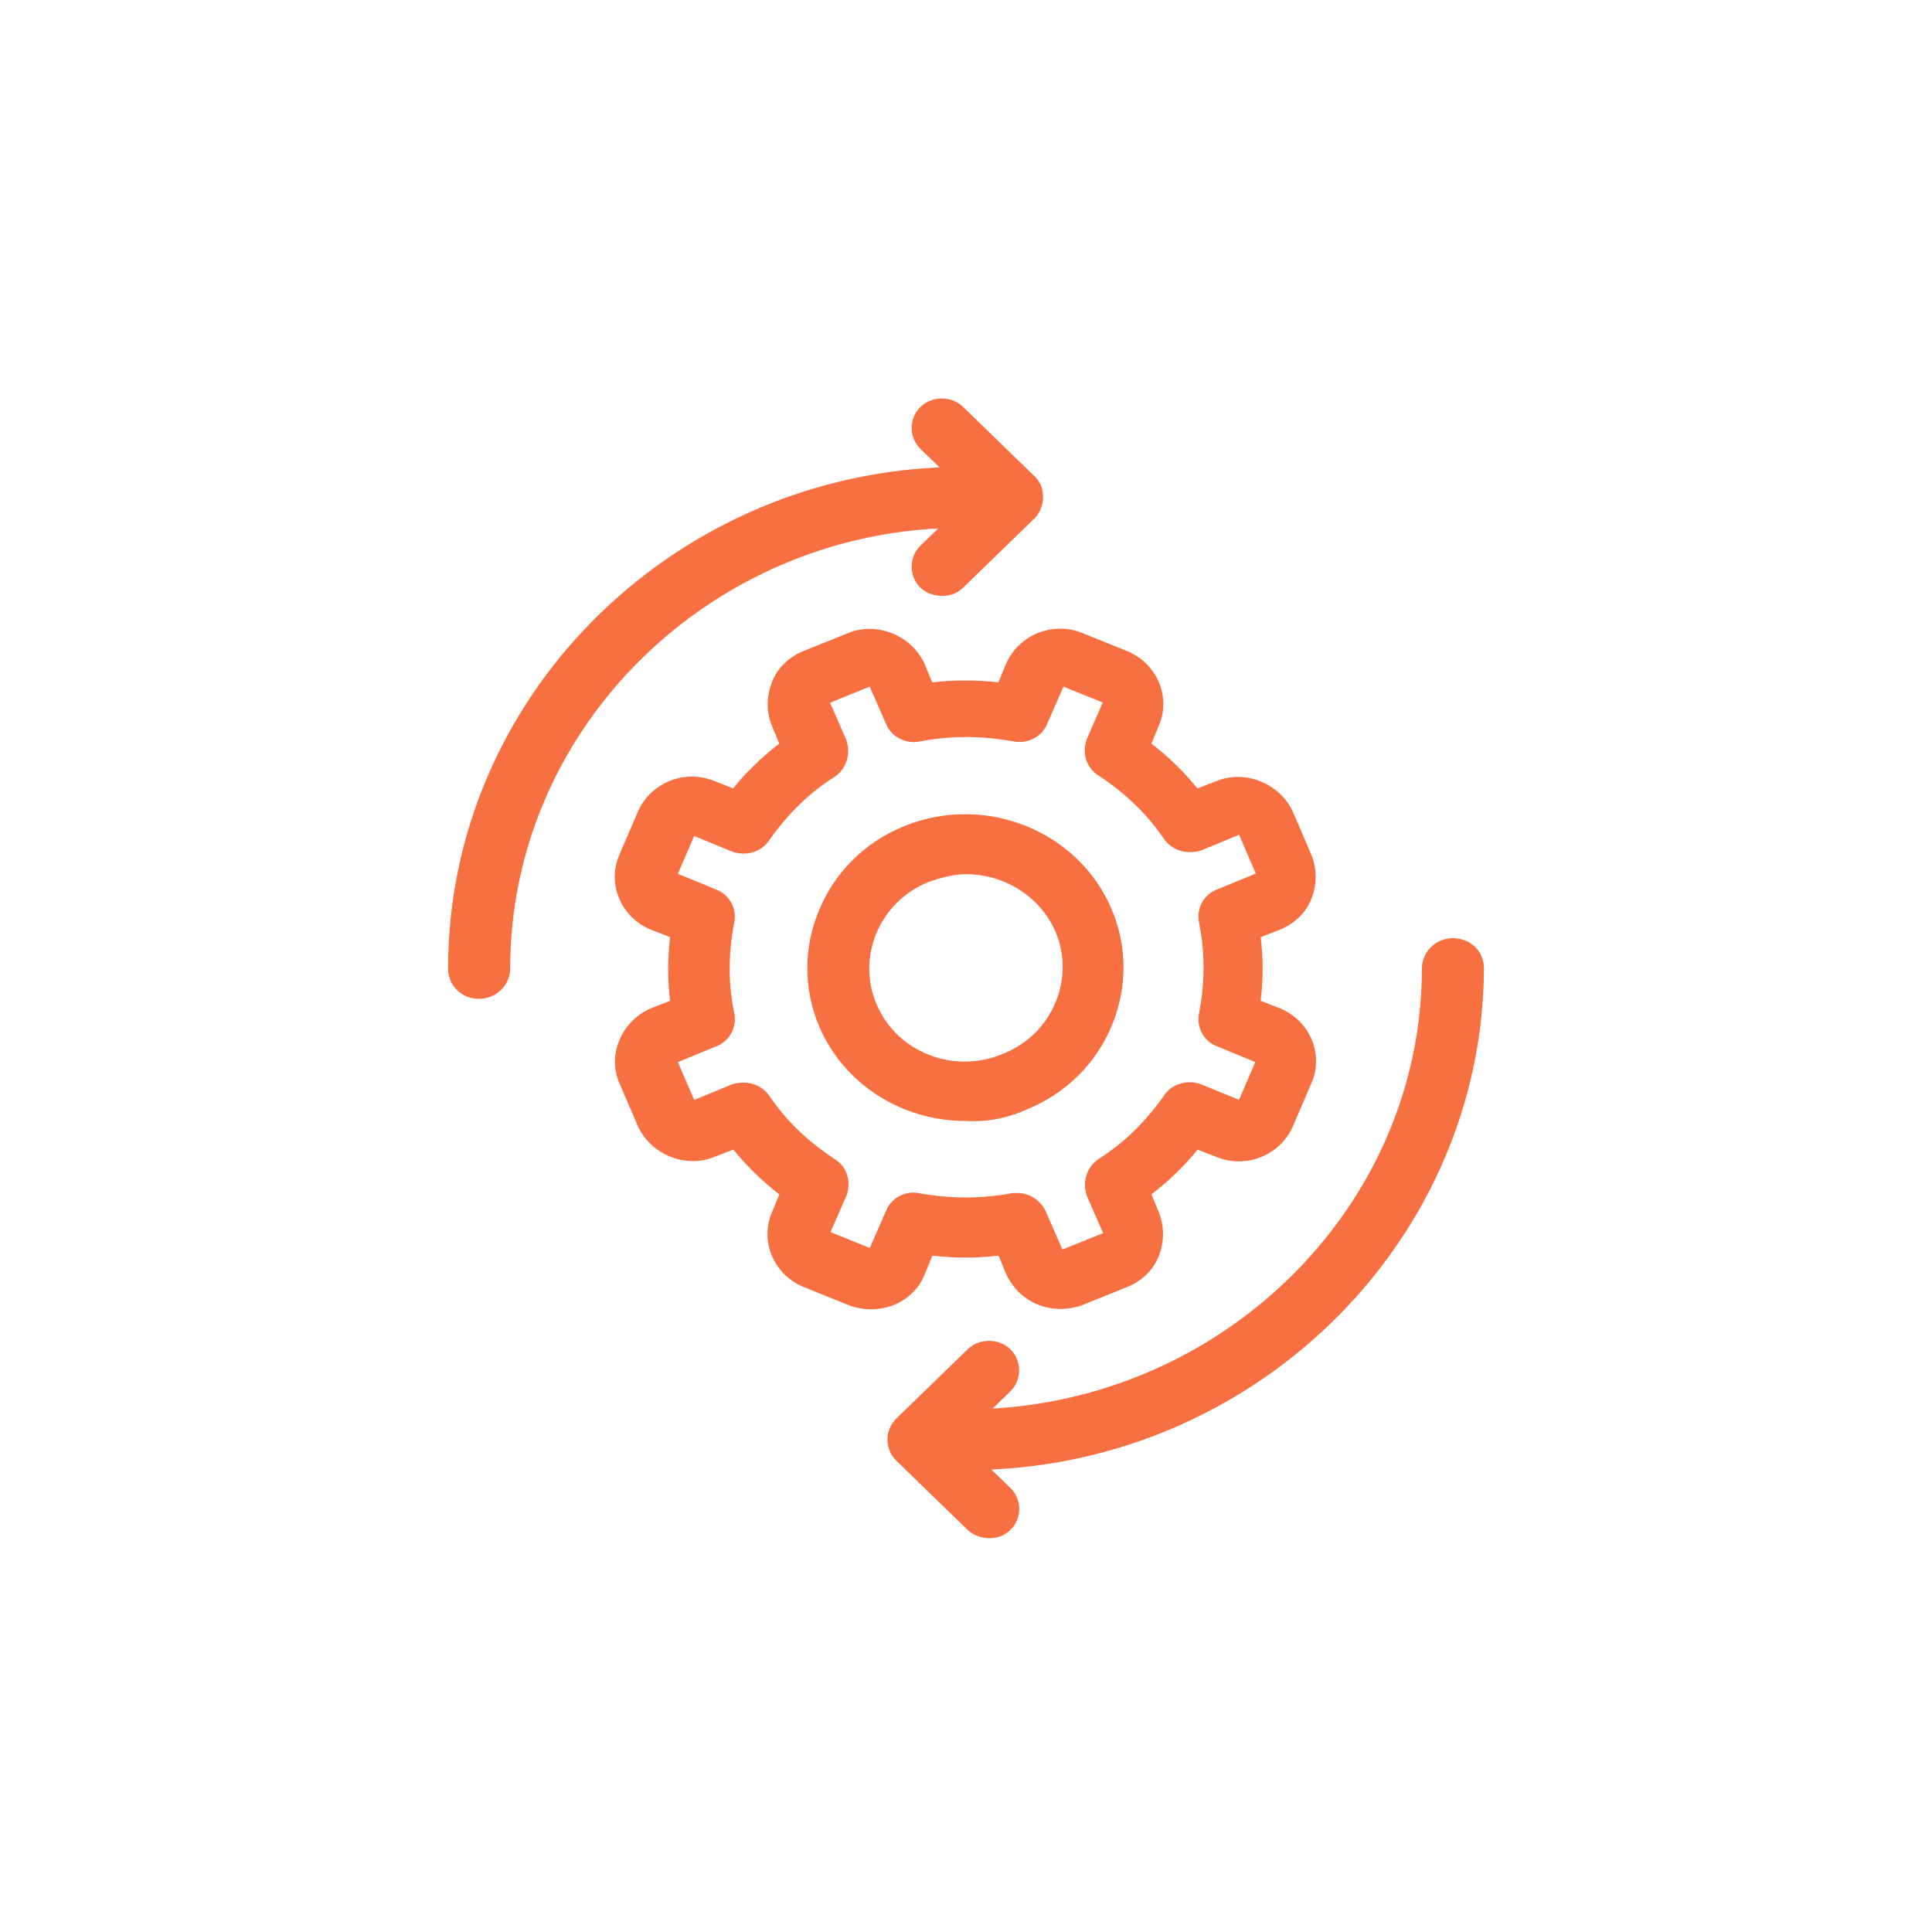
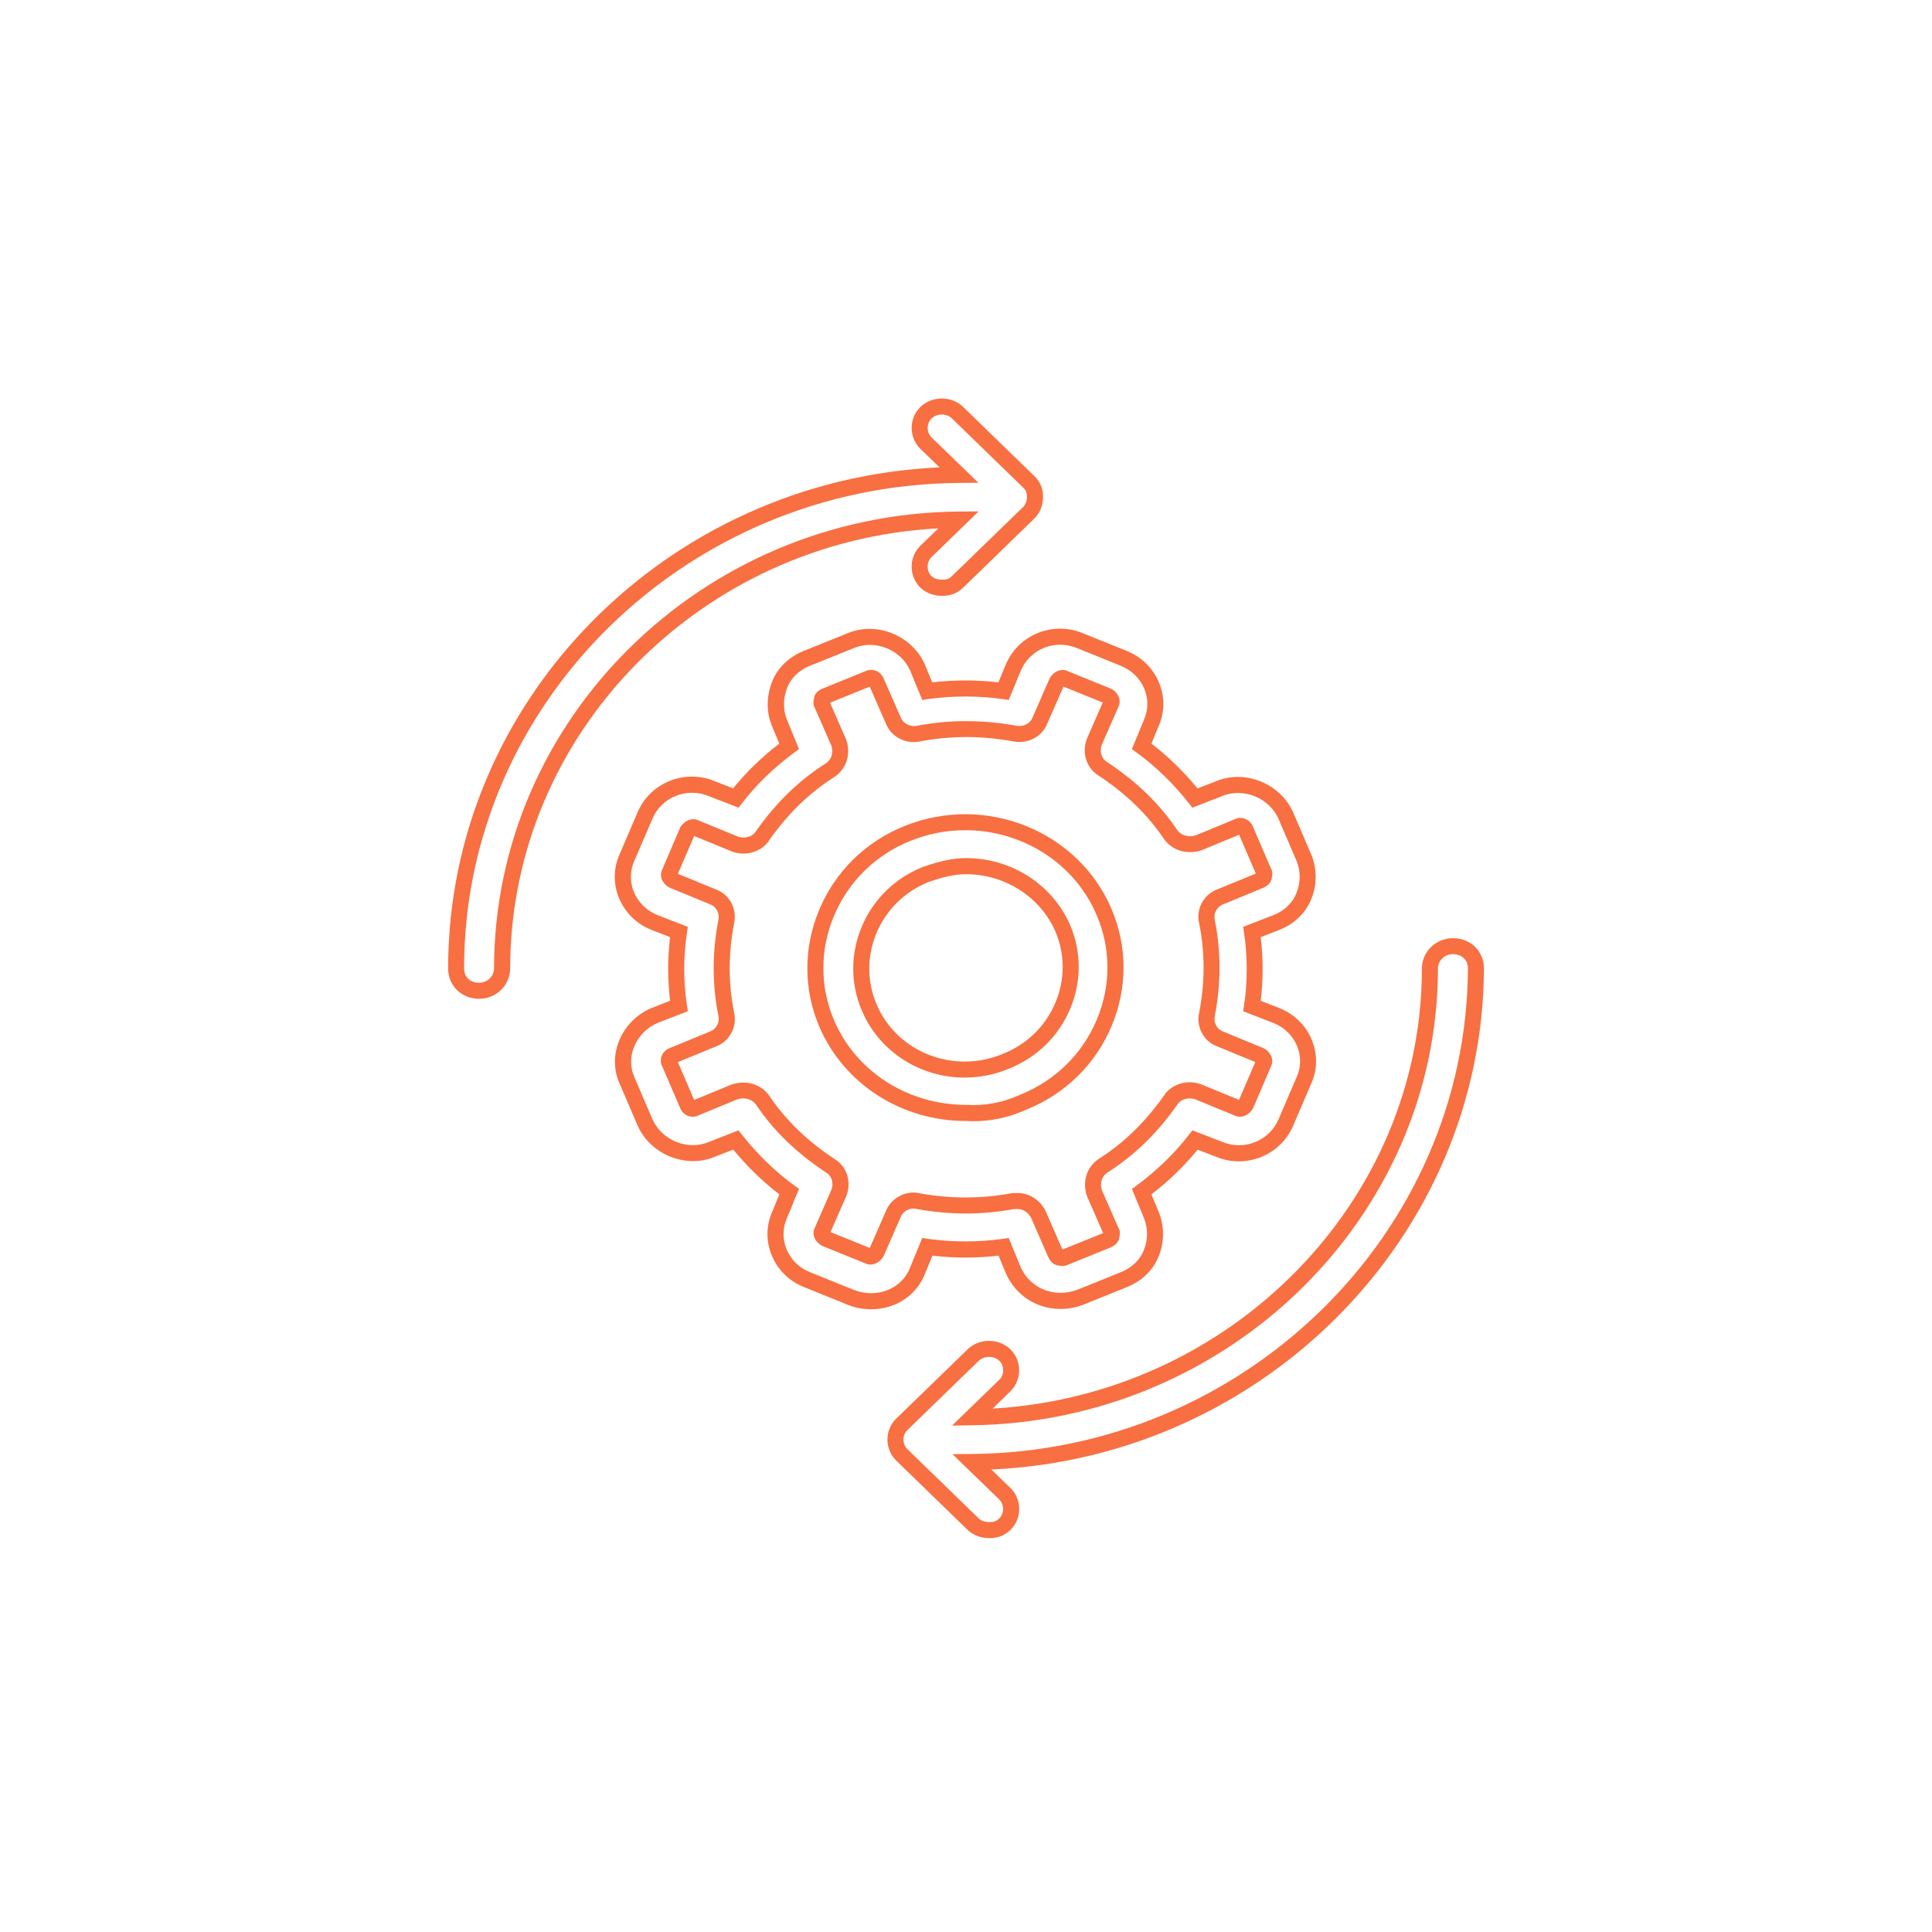
<svg xmlns="http://www.w3.org/2000/svg" version="1.1" id="Ebene_1" x="0px" y="0px" viewBox="0 0 241 241" style="enable-background:new 0 0 241 241;" xml:space="preserve">
  <style type="text/css">
	.st0{display:none;fill:#FFFFFF;}
	.st1{fill:#f86f41;}
</style>
  <path id="White" class="st0" d="M120.5,0.78c-66.2,0-120,53.8-120,120s53.8,120,120,120s120-53.8,120-120S186.7,0.78,120.5,0.78z   M120.5,233.78c-62.3,0-113-50.7-113-113s50.7-113,113-113s113,50.7,113,113S182.8,233.78,120.5,233.78z" />
  <g>
    <g>
-       <path class="st1" d="M62.64,120.8c0,1.47-1.21,2.79-2.87,2.79c-1.66,0-2.87-1.17-2.87-2.79c0-33.71,28.1-61.27,62.7-61.56    l-4.08-3.96c-1.06-1.03-1.06-2.79,0-3.81c1.06-1.02,2.87-1.02,3.93,0l8.91,8.65c0.6,0.59,0.76,1.17,0.76,1.9    c0,0.73-0.3,1.47-0.76,1.91l-8.91,8.65c-0.6,0.59-1.21,0.73-1.96,0.73c-0.76,0-1.51-0.3-1.97-0.73c-1.06-1.03-1.06-2.78,0-3.81    l4.08-3.96C88.17,65.1,62.64,90.17,62.64,120.8 M121.25,182.36l4.08,3.96c1.06,1.03,1.06,2.78,0,3.81    c-0.6,0.59-1.21,0.73-1.97,0.73c-0.76,0-1.51-0.3-1.96-0.73l-8.91-8.65c-1.06-1.03-1.06-2.78,0-3.81l8.91-8.65    c1.06-1.03,2.87-1.03,3.93,0c1.06,1.03,1.06,2.79,0,3.81l-4.08,3.96c31.58-0.44,57.11-25.36,57.11-55.99    c0-1.47,1.21-2.78,2.87-2.78c1.66,0,2.87,1.17,2.87,2.78C183.95,154.51,155.85,182.07,121.25,182.36 M111.44,151.43l-2.12,4.84    c-0.15,0.29-0.6,0.58-0.91,0.44l-5.44-2.2c-0.3-0.15-0.61-0.59-0.45-0.88l2.11-4.84c0.45-1.17,0.15-2.64-1.06-3.37    c-3.33-2.2-6.19-4.84-8.46-8.21c-0.76-1.03-2.11-1.47-3.47-1.03l-4.99,2.05c-0.3,0.14-0.76,0-0.91-0.44l-2.27-5.28    c-0.15-0.29,0-0.73,0.45-0.88l4.99-2.05c1.21-0.44,1.96-1.76,1.66-3.08c-0.76-3.81-0.76-7.62,0-11.58    c0.3-1.32-0.45-2.64-1.66-3.08l-4.99-2.05c-0.3-0.15-0.6-0.59-0.45-0.88l2.27-5.28c0.15-0.29,0.6-0.58,0.91-0.44l4.99,2.05    c1.21,0.44,2.72,0.15,3.47-1.03c2.27-3.22,4.99-6.01,8.46-8.21c1.06-0.73,1.51-2.05,1.06-3.37l-2.11-4.84    c-0.15-0.15,0-0.44,0-0.59s0.15-0.29,0.45-0.44l5.44-2.2c0.3-0.14,0.76,0,0.91,0.44l2.12,4.84c0.45,1.17,1.81,1.9,3.17,1.61    c3.93-0.73,7.86-0.73,11.94,0c1.36,0.29,2.72-0.44,3.17-1.61l2.12-4.84c0.15-0.3,0.6-0.59,0.91-0.44l5.44,2.2    c0.31,0.15,0.61,0.59,0.46,0.88l-2.12,4.84c-0.45,1.17-0.15,2.64,1.06,3.37c3.33,2.2,6.19,4.84,8.46,8.21    c0.76,1.03,2.11,1.47,3.47,1.03l4.99-2.05c0.3-0.15,0.76,0,0.91,0.44l2.27,5.28c0.15,0.15,0,0.44,0,0.59    c0,0.15-0.15,0.29-0.45,0.44l-4.99,2.05c-1.21,0.44-1.96,1.76-1.66,3.08c0.76,3.81,0.76,7.62,0,11.58    c-0.3,1.32,0.45,2.64,1.66,3.08l4.99,2.05c0.3,0.14,0.6,0.59,0.45,0.88l-2.27,5.28c-0.15,0.3-0.6,0.59-0.91,0.44l-4.99-2.05    c-1.21-0.44-2.72-0.15-3.47,1.03c-2.27,3.22-4.99,6.01-8.46,8.21c-1.06,0.73-1.51,2.05-1.06,3.37l2.12,4.84    c0.15,0.15,0,0.44,0,0.59c0,0.14-0.15,0.29-0.46,0.44l-5.44,2.2c-0.15,0.15-0.45,0-0.6,0c-0.15,0-0.3-0.14-0.45-0.44l-2.12-4.84    c-0.45-1.03-1.51-1.76-2.57-1.76h-0.6c-3.93,0.73-7.86,0.73-11.94,0C113.25,149.53,111.89,150.26,111.44,151.43 M114.46,158.47    l1.21-2.93c3.17,0.44,6.35,0.44,9.52,0l1.21,2.93c1.06,2.35,3.32,3.81,5.89,3.81c0.76,0,1.66-0.15,2.42-0.44l5.44-2.2    c1.51-0.59,2.87-1.76,3.47-3.37c0.6-1.47,0.6-3.23,0-4.69l-1.21-2.93c2.57-1.9,4.84-4.1,6.65-6.45l3.02,1.17    c3.17,1.32,6.95-0.14,8.31-3.37l2.27-5.28c1.36-3.08-0.15-6.74-3.48-8.06l-3.02-1.17c0.45-3.08,0.45-6.16,0-9.24l3.02-1.17    c1.51-0.59,2.87-1.76,3.48-3.37c0.6-1.47,0.6-3.22,0-4.69l-2.27-5.28c-1.36-3.08-5.14-4.69-8.31-3.37l-3.02,1.17    c-1.96-2.49-4.23-4.69-6.65-6.45l1.21-2.93c1.36-3.08-0.15-6.74-3.47-8.06l-5.44-2.2c-3.17-1.32-6.95,0.15-8.31,3.37l-1.21,2.93    c-3.17-0.44-6.35-0.44-9.52,0l-1.21-2.93c-1.36-3.08-5.14-4.69-8.31-3.37l-5.44,2.2c-1.51,0.59-2.87,1.76-3.47,3.37    c-0.6,1.61-0.6,3.22,0,4.69l1.21,2.93c-2.57,1.9-4.84,4.1-6.65,6.45l-3.02-1.17c-3.17-1.32-6.95,0.15-8.31,3.37l-2.27,5.28    c-1.36,3.08,0.15,6.74,3.48,8.06l3.02,1.17c-0.45,3.08-0.45,6.16,0,9.24l-3.02,1.17c-3.17,1.32-4.84,4.98-3.48,8.06l2.27,5.28    c1.36,3.08,5.14,4.69,8.31,3.37l3.02-1.17c1.96,2.49,4.23,4.69,6.65,6.45l-1.21,2.93c-1.36,3.08,0.15,6.74,3.47,8.06l5.44,2.2    C109.47,163.16,113.25,161.7,114.46,158.47 M108.41,125.64c-2.72-6.45,0.45-13.93,7.1-16.56c1.66-0.59,3.33-1.03,4.99-1.03    c5.14,0,9.97,2.93,12.09,7.77c2.72,6.45-0.45,13.92-7.1,16.56C118.84,135.17,111.13,132.09,108.41,125.64 M127.6,137.51    c9.52-3.81,14.05-14.51,10.12-23.75c-3.93-9.23-14.96-13.63-24.47-9.82c-9.52,3.81-14.05,14.51-10.12,23.75    c3.02,7.04,9.97,11.14,17.37,11.14C122.92,138.98,125.34,138.54,127.6,137.51" />
      <path class="st1" d="M123.37,191.87c-0.99,0-2.01-0.39-2.66-1.02l-8.91-8.65c-0.7-0.68-1.1-1.63-1.1-2.62s0.4-1.95,1.1-2.62    l8.91-8.65c1.44-1.4,3.88-1.4,5.32,0c0.7,0.68,1.1,1.63,1.1,2.62c0,0.99-0.4,1.95-1.1,2.63l-2.21,2.15    c29.75-1.72,53.55-25.84,53.55-54.9c0-2.09,1.74-3.78,3.87-3.78c2.21,0,3.87,1.63,3.87,3.78c-0.15,33.42-27.5,60.98-61.45,62.5    l2.38,2.3c0.7,0.68,1.1,1.63,1.1,2.62c0,0.99-0.4,1.95-1.1,2.62C125.1,191.75,124.12,191.87,123.37,191.87z M123.37,169.26    c-0.47,0-0.94,0.16-1.27,0.48l-8.91,8.65c-0.32,0.31-0.49,0.73-0.49,1.19s0.17,0.88,0.49,1.19l8.91,8.65    c0.27,0.27,0.8,0.45,1.27,0.45c0.61,0,0.92-0.11,1.27-0.45c0.32-0.31,0.49-0.73,0.49-1.19c0-0.46-0.17-0.88-0.49-1.19l-5.83-5.65    l2.44-0.02c33.96-0.29,61.71-27.46,61.86-60.57c0-1.05-0.77-1.78-1.87-1.78c-1.15,0-1.87,0.93-1.87,1.78    c0,30.98-26.06,56.55-58.09,56.99l-2.52,0.04l5.89-5.71c0.32-0.31,0.49-0.73,0.49-1.19c0-0.46-0.17-0.88-0.49-1.19    C124.31,169.42,123.84,169.26,123.37,169.26z M108.66,163.32c-0.97,0-1.96-0.18-2.88-0.55l-5.45-2.2    c-1.87-0.74-3.32-2.16-4.07-3.99c-0.72-1.76-0.7-3.68,0.06-5.4l0.9-2.19c-2.08-1.6-4.01-3.47-5.75-5.59l-2.34,0.91    c-3.58,1.49-7.99-0.29-9.59-3.9l-2.27-5.29c-0.73-1.65-0.75-3.53-0.05-5.27c0.74-1.85,2.22-3.34,4.06-4.11l2.31-0.9    c-0.32-2.64-0.32-5.3,0-7.94l-2.29-0.89c-1.89-0.75-3.34-2.17-4.09-4c-0.72-1.76-0.7-3.68,0.06-5.4l2.26-5.27    c1.56-3.7,5.88-5.45,9.61-3.9l2.31,0.9c1.63-2.01,3.56-3.89,5.76-5.58l-0.92-2.22c-0.7-1.7-0.7-3.57-0.01-5.42    c0.66-1.77,2.14-3.21,4.05-3.95l5.43-2.19c3.6-1.5,8,0.28,9.6,3.89l0.93,2.25c2.74-0.32,5.51-0.32,8.25,0l0.92-2.22    c1.57-3.72,5.88-5.47,9.62-3.91l5.43,2.19c1.88,0.75,3.33,2.17,4.08,4c0.72,1.76,0.7,3.68-0.06,5.39l-0.9,2.19    c2.08,1.59,4.01,3.47,5.75,5.59l2.34-0.91c3.59-1.49,7.99,0.29,9.59,3.9l2.27,5.29c0.71,1.72,0.71,3.76,0.01,5.46    c-0.65,1.74-2.13,3.18-4.04,3.92l-2.29,0.89c0.32,2.64,0.32,5.3,0,7.94l2.29,0.89c1.89,0.75,3.34,2.17,4.09,4    c0.72,1.76,0.7,3.68-0.06,5.4l-2.26,5.27c-1.56,3.7-5.88,5.46-9.62,3.9l-2.31-0.89c-1.63,2.01-3.57,3.89-5.76,5.58l0.92,2.22    c0.7,1.71,0.7,3.75,0,5.45c-0.65,1.74-2.13,3.18-4.04,3.92l-5.43,2.19c-0.85,0.33-1.86,0.51-2.79,0.51c-2.97,0-5.58-1.69-6.8-4.4    l-0.93-2.25c-2.74,0.32-5.51,0.32-8.25,0l-0.91,2.21c-0.65,1.72-1.95,3.08-3.67,3.85C110.75,163.11,109.71,163.32,108.66,163.32z     M92.12,141l0.46,0.58c1.89,2.39,4.12,4.56,6.45,6.26l0.64,0.46l-1.51,3.66c-0.55,1.24-0.56,2.6-0.05,3.86    c0.54,1.32,1.59,2.35,2.97,2.89l5.45,2.2c1.42,0.56,3.02,0.54,4.38-0.06c1.23-0.55,2.16-1.52,2.62-2.74l0.01-0.03l1.5-3.65    l0.77,0.11c3.07,0.42,6.18,0.42,9.25,0l0.77-0.11l1.5,3.65c0.88,1.96,2.79,3.19,4.97,3.19c0.68,0,1.45-0.14,2.06-0.37l5.42-2.19    c1.39-0.54,2.45-1.56,2.91-2.79c0.52-1.26,0.52-2.73,0.01-3.96l-1.5-3.65l0.63-0.46c2.48-1.84,4.71-4,6.45-6.26l0.46-0.59    l3.72,1.44c2.75,1.14,5.89-0.13,7.03-2.83l2.27-5.28c0.54-1.23,0.56-2.59,0.04-3.84c-0.54-1.32-1.6-2.35-2.97-2.89l-3.76-1.46    l0.12-0.79c0.44-2.97,0.44-5.98,0-8.94l-0.12-0.79l3.76-1.46c1.38-0.53,2.44-1.55,2.9-2.79c0.52-1.26,0.52-2.73,0.01-3.96    l-2.26-5.27c-1.16-2.63-4.38-3.93-7.01-2.84l-3.73,1.45l-0.46-0.58c-1.89-2.4-4.12-4.57-6.45-6.26l-0.64-0.46l1.51-3.66    c0.55-1.24,0.56-2.6,0.05-3.85c-0.54-1.32-1.6-2.35-2.97-2.9l-5.44-2.2c-2.74-1.14-5.88,0.13-7.01,2.83l-1.5,3.64l-0.77-0.11    c-3.07-0.42-6.18-0.42-9.25,0l-0.77,0.11l-1.5-3.65c-1.16-2.62-4.37-3.92-7-2.83l-5.45,2.2c-1.39,0.54-2.45,1.56-2.91,2.8    c-0.51,1.37-0.52,2.73-0.01,3.96l1.5,3.65l-0.63,0.46c-2.52,1.87-4.69,3.97-6.45,6.26l-0.46,0.59l-3.72-1.44    c-2.75-1.14-5.89,0.13-7.03,2.83l-2.27,5.28c-0.54,1.23-0.56,2.59-0.04,3.84c0.54,1.32,1.6,2.35,2.97,2.9l3.76,1.46l-0.12,0.79    c-0.44,2.97-0.44,5.98,0,8.94l0.12,0.79l-3.76,1.46c-1.33,0.55-2.41,1.65-2.95,3c-0.5,1.24-0.49,2.57,0.03,3.73l2.27,5.29    c1.17,2.63,4.38,3.94,7.01,2.84L92.12,141z M132.55,157.92c-0.2,0-0.37-0.04-0.47-0.06c-0.01,0,0.02,0,0.05,0    c-0.38,0-0.93-0.17-1.34-0.99l-2.14-4.89c-0.29-0.66-1-1.16-1.65-1.16h-0.51c-4.03,0.74-8.02,0.74-12.21-0.02    c-0.77-0.19-1.64,0.28-1.91,0.99l-0.02,0.04l-2.12,4.84c-0.41,0.8-1.42,1.34-2.25,0.94l-5.38-2.18c-0.51-0.25-0.89-0.68-1.04-1.15    c-0.13-0.39-0.1-0.78,0.08-1.12l2.08-4.77c0.26-0.67,0.13-1.64-0.66-2.12c-3.71-2.45-6.57-5.22-8.77-8.5    c-0.49-0.67-1.42-0.93-2.34-0.63l-4.91,2.03c-0.36,0.17-0.84,0.18-1.27,0c-0.45-0.19-0.8-0.57-0.96-1.04l-2.24-5.2    c-0.18-0.34-0.19-0.82-0.01-1.25c0.19-0.46,0.59-0.82,1.08-0.98l4.91-2.02c0.8-0.29,1.25-1.13,1.07-1.93    c-0.79-3.98-0.79-7.89-0.01-11.99c0.19-0.83-0.26-1.68-1.02-1.95l-5.03-2.07c-0.5-0.24-0.88-0.67-1.03-1.14    c-0.13-0.39-0.1-0.78,0.07-1.12l2.23-5.21c0.41-0.8,1.42-1.34,2.26-0.95l4.94,2.03c0.72,0.26,1.75,0.14,2.25-0.64    c2.54-3.61,5.4-6.38,8.77-8.51c0.68-0.48,0.94-1.33,0.65-2.2l-2.03-4.64c-0.31-0.46-0.18-0.99-0.14-1.18c0-0.01,0-0.01,0-0.01    c0.03-0.52,0.37-0.94,1.01-1.25l5.5-2.23c0.35-0.17,0.83-0.18,1.27,0c0.45,0.19,0.8,0.57,0.96,1.04l2.09,4.76    c0.3,0.78,1.19,1.22,2.05,1.04c4.09-0.77,8.11-0.76,12.32-0.01c0.89,0.19,1.78-0.25,2.06-0.99l2.13-4.88    c0.41-0.8,1.41-1.35,2.25-0.94l5.38,2.18c0.51,0.24,0.88,0.67,1.04,1.14c0.13,0.39,0.1,0.79-0.07,1.12l-2.09,4.78    c-0.26,0.67-0.13,1.64,0.66,2.12c3.71,2.45,6.57,5.23,8.77,8.51c0.49,0.67,1.42,0.93,2.33,0.63l4.91-2.03    c0.35-0.17,0.83-0.18,1.26,0c0.45,0.19,0.81,0.57,0.97,1.04l2.19,5.09c0.3,0.46,0.18,0.98,0.13,1.16c0,0,0,0,0,0    c0,0,0-0.04,0-0.07c0,0.56-0.34,1.01-1.01,1.34l-5.04,2.08c-0.8,0.29-1.25,1.13-1.07,1.93c0.79,3.98,0.79,7.89,0.01,11.99    c-0.19,0.83,0.26,1.67,1.02,1.95l5.03,2.07c0.49,0.23,0.87,0.66,1.03,1.14c0.13,0.39,0.11,0.79-0.07,1.13l-2.23,5.21    c-0.41,0.8-1.41,1.35-2.26,0.95l-4.94-2.03c-0.72-0.26-1.75-0.13-2.25,0.64c-2.54,3.61-5.4,6.38-8.77,8.51    c-0.68,0.48-0.94,1.33-0.64,2.2l2.04,4.65c0.3,0.46,0.18,0.98,0.13,1.17c0,0,0,0,0,0c0,0,0-0.04,0-0.07    c0,0.38-0.18,0.93-1.02,1.34l-5.38,2.18C133,157.88,132.76,157.92,132.55,157.92z M126.3,148.82h0.7c1.44,0,2.87,0.97,3.48,2.36    l2.05,4.69l5.08-2.05l-2.02-4.61c-0.61-1.78-0.04-3.6,1.4-4.6c3.18-2.01,5.85-4.61,8.22-7.96c0.92-1.43,2.88-2.03,4.63-1.39    l4.72,1.94l2.03-4.72l-4.75-1.95c-1.68-0.61-2.67-2.43-2.25-4.23c0.73-3.81,0.73-7.47-0.01-11.16c-0.41-1.76,0.58-3.59,2.3-4.21    l4.77-1.96l-2.08-4.84l-4.68,1.93c-1.83,0.59-3.62,0.05-4.66-1.36c-2.08-3.09-4.75-5.68-8.21-7.97c-1.49-0.91-2.11-2.83-1.44-4.57    l1.98-4.53l-4.9-1.98l-2.03,4.63c-0.62,1.62-2.48,2.58-4.3,2.19c-3.94-0.71-7.72-0.71-11.54,0.01c-1.79,0.39-3.65-0.57-4.29-2.24    l-2.01-4.59l-4.95,2.01l2.02,4.61c0.61,1.78,0.04,3.59-1.4,4.6c-3.18,2.01-5.85,4.6-8.22,7.96c-0.92,1.43-2.88,2.03-4.63,1.39    l-4.72-1.94l-2.03,4.72l4.75,1.95c1.68,0.61,2.67,2.43,2.26,4.23c-0.73,3.81-0.73,7.47,0.01,11.16c0.4,1.76-0.58,3.59-2.3,4.21    l-4.72,1.94l2.03,4.72l4.68-1.93c1.82-0.59,3.62-0.05,4.66,1.36c2.08,3.09,4.76,5.69,8.21,7.96c1.49,0.9,2.11,2.83,1.44,4.57    l-1.98,4.52l4.9,1.98l2.02-4.62c0.64-1.62,2.51-2.6,4.18-2.2c3.91,0.7,7.7,0.7,11.52-0.01L126.3,148.82z M108.74,155.77l0.04,0.02    C108.77,155.78,108.76,155.77,108.74,155.77z M103.46,153.98l-0.02,0.06C103.45,154.02,103.46,154,103.46,153.98z M86.27,137.32    c-0.02,0.01-0.03,0.01-0.05,0.02L86.27,137.32z M154.83,137.3l0.04,0.02C154.86,137.31,154.85,137.31,154.83,137.3z     M156.75,132.13c-0.01,0.02-0.02,0.04-0.02,0.06L156.75,132.13z M84.37,132.07l0.03,0.07C84.4,132.11,84.38,132.09,84.37,132.07z     M84.43,109.27l-0.02,0.06C84.41,109.31,84.42,109.29,84.43,109.27z M86.28,104.14c0.01,0.01,0.03,0.01,0.04,0.02L86.28,104.14z     M154.93,103.97l-0.06,0.02C154.9,103.98,154.92,103.97,154.93,103.97z M137.71,87.27c-0.01,0.02-0.02,0.04-0.02,0.05    L137.71,87.27z M101.52,87.23C101.52,87.23,101.52,87.23,101.52,87.23C101.52,87.23,101.52,87.23,101.52,87.23z M132.36,85.52    c0.01,0.01,0.03,0.01,0.05,0.02L132.36,85.52z M108.84,85.5l-0.05,0.02C108.81,85.51,108.83,85.51,108.84,85.5z M121.43,139.86    c-0.33,0-0.66-0.01-0.99-0.03c0,0,0,0,0,0c-7.99,0-15.16-4.61-18.23-11.74c-1.99-4.67-2-9.84-0.04-14.55    c2-4.82,5.81-8.56,10.71-10.52c10.06-4.03,21.62,0.61,25.77,10.36c1.99,4.67,2,9.83,0.04,14.54c-2,4.82-5.8,8.55-10.69,10.51    C125.89,139.38,123.69,139.86,121.43,139.86z M120.41,103.56c-2.27,0-4.57,0.42-6.79,1.31c-4.4,1.76-7.81,5.11-9.61,9.43    c-1.75,4.21-1.74,8.82,0.04,12.99c2.74,6.39,9.2,10.53,16.45,10.53c2.34,0.14,4.58-0.27,6.69-1.23l0.04-0.02    c4.4-1.76,7.81-5.11,9.61-9.43c1.75-4.21,1.74-8.82-0.04-12.99C133.99,107.55,127.38,103.56,120.41,103.56z M120.33,134.42    c-5.46,0-10.63-3.15-12.84-8.4l0,0c-1.41-3.34-1.41-7.04,0-10.41c1.44-3.43,4.16-6.09,7.65-7.47c2.16-0.76,3.8-1.1,5.36-1.1    c5.67,0,10.78,3.28,13,8.37c1.42,3.35,1.41,7.05,0,10.42c-1.44,3.43-4.16,6.09-7.65,7.48    C124.05,134.07,122.17,134.42,120.33,134.42z M109.33,125.25c2.53,6,9.61,8.79,15.77,6.21c3.01-1.19,5.33-3.46,6.56-6.4    c1.2-2.87,1.2-6.01,0-8.85c-1.9-4.34-6.29-7.16-11.17-7.16c-1.32,0-2.75,0.3-4.65,0.97c-2.95,1.17-5.27,3.44-6.51,6.37    C108.14,119.26,108.13,122.41,109.33,125.25L109.33,125.25z M59.77,124.59c-2.21,0-3.87-1.63-3.87-3.79    c0-33.42,27.28-60.98,61.3-62.5l-2.38-2.3c-0.7-0.68-1.1-1.63-1.1-2.62s0.4-1.95,1.1-2.62c1.44-1.4,3.88-1.4,5.32,0l8.91,8.65    c0.94,0.91,1.06,1.88,1.06,2.62c0,0.99-0.41,1.99-1.06,2.63l-8.91,8.65c-0.93,0.9-1.91,1.02-2.66,1.02c-1,0-2.02-0.39-2.66-1.02    c-0.7-0.68-1.1-1.63-1.1-2.62s0.4-1.95,1.1-2.62l2.23-2.16C87.37,67.47,63.64,91.6,63.64,120.8    C63.64,122.89,61.9,124.59,59.77,124.59z M117.48,51.71c-0.47,0-0.94,0.16-1.27,0.48c-0.31,0.31-0.49,0.73-0.49,1.19    s0.17,0.88,0.49,1.19l5.83,5.65l-2.44,0.02c-34.03,0.29-61.71,27.45-61.71,60.56c0,1.07,0.75,1.79,1.87,1.79    c1.15,0,1.87-0.93,1.87-1.79c0-31.13,26-56.69,57.95-56.99l2.5-0.02l-5.88,5.7c-0.31,0.31-0.49,0.73-0.49,1.19    c0,0.46,0.17,0.88,0.49,1.19c0.23,0.22,0.71,0.45,1.27,0.45c0.61,0,0.91-0.11,1.27-0.45l8.91-8.65c0.22-0.22,0.45-0.67,0.45-1.19    c0-0.57-0.11-0.86-0.45-1.19l-8.91-8.65C118.41,51.87,117.95,51.71,117.48,51.71z" />
    </g>
  </g>
</svg>